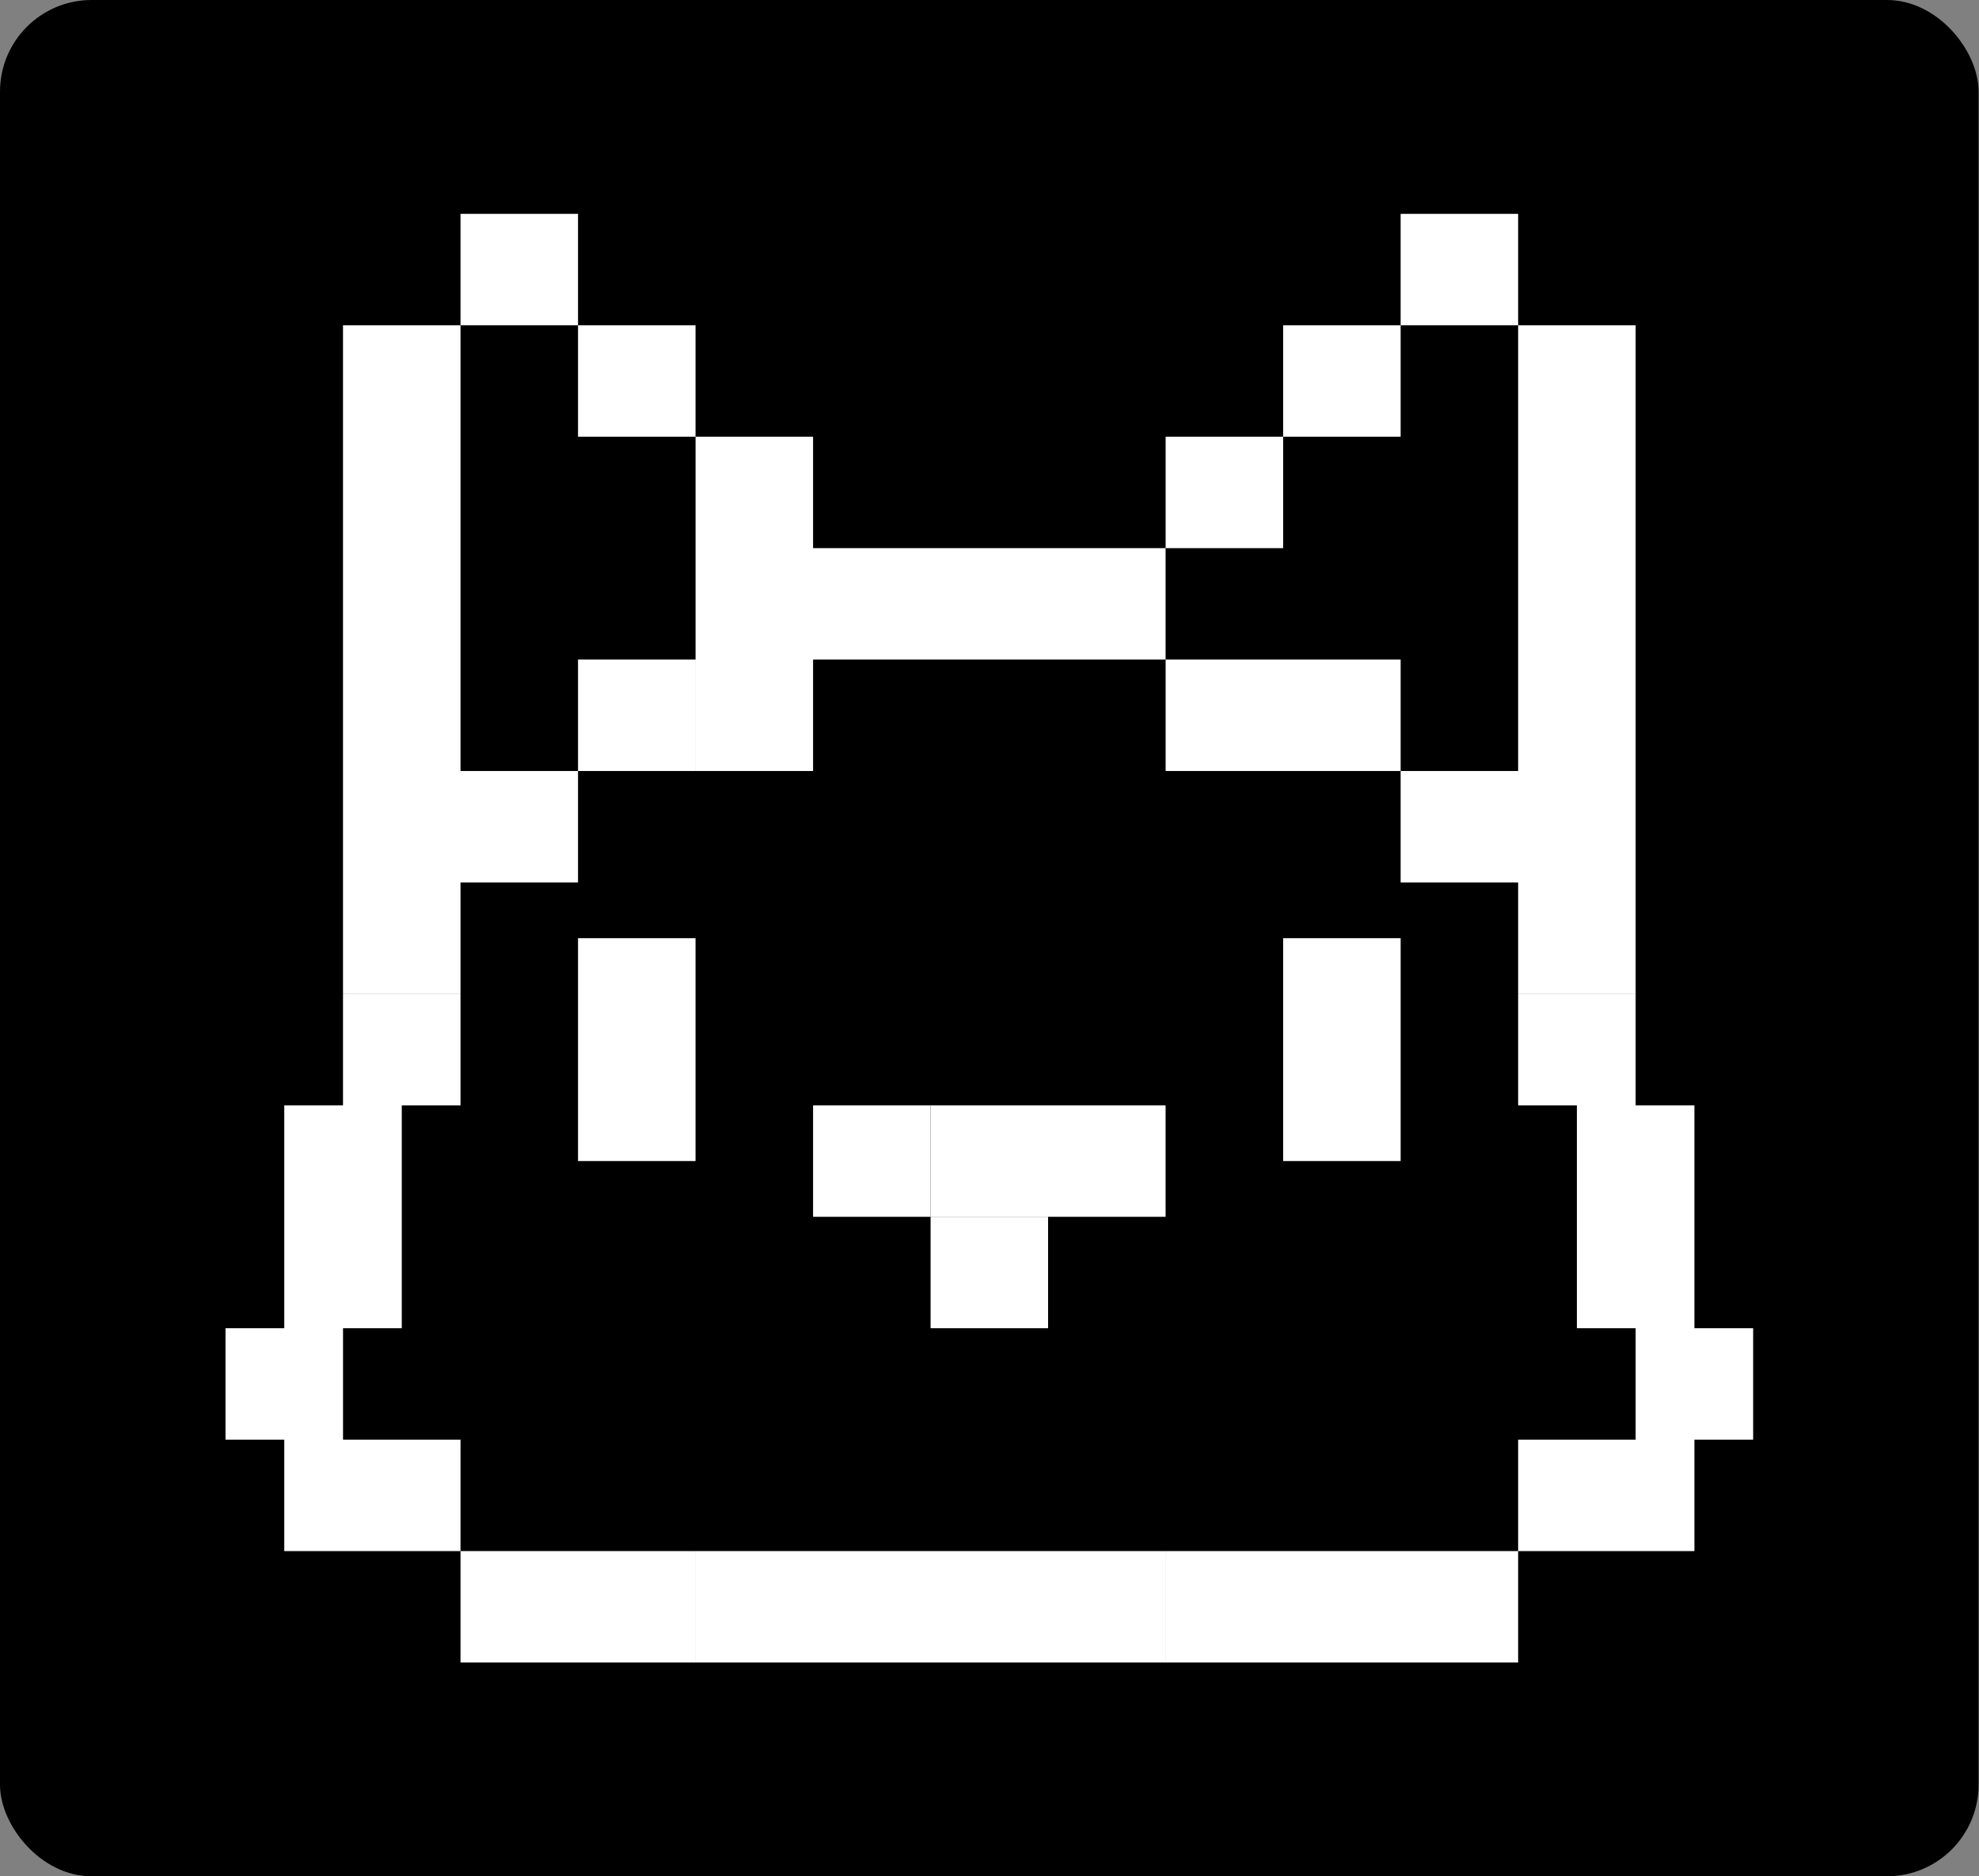
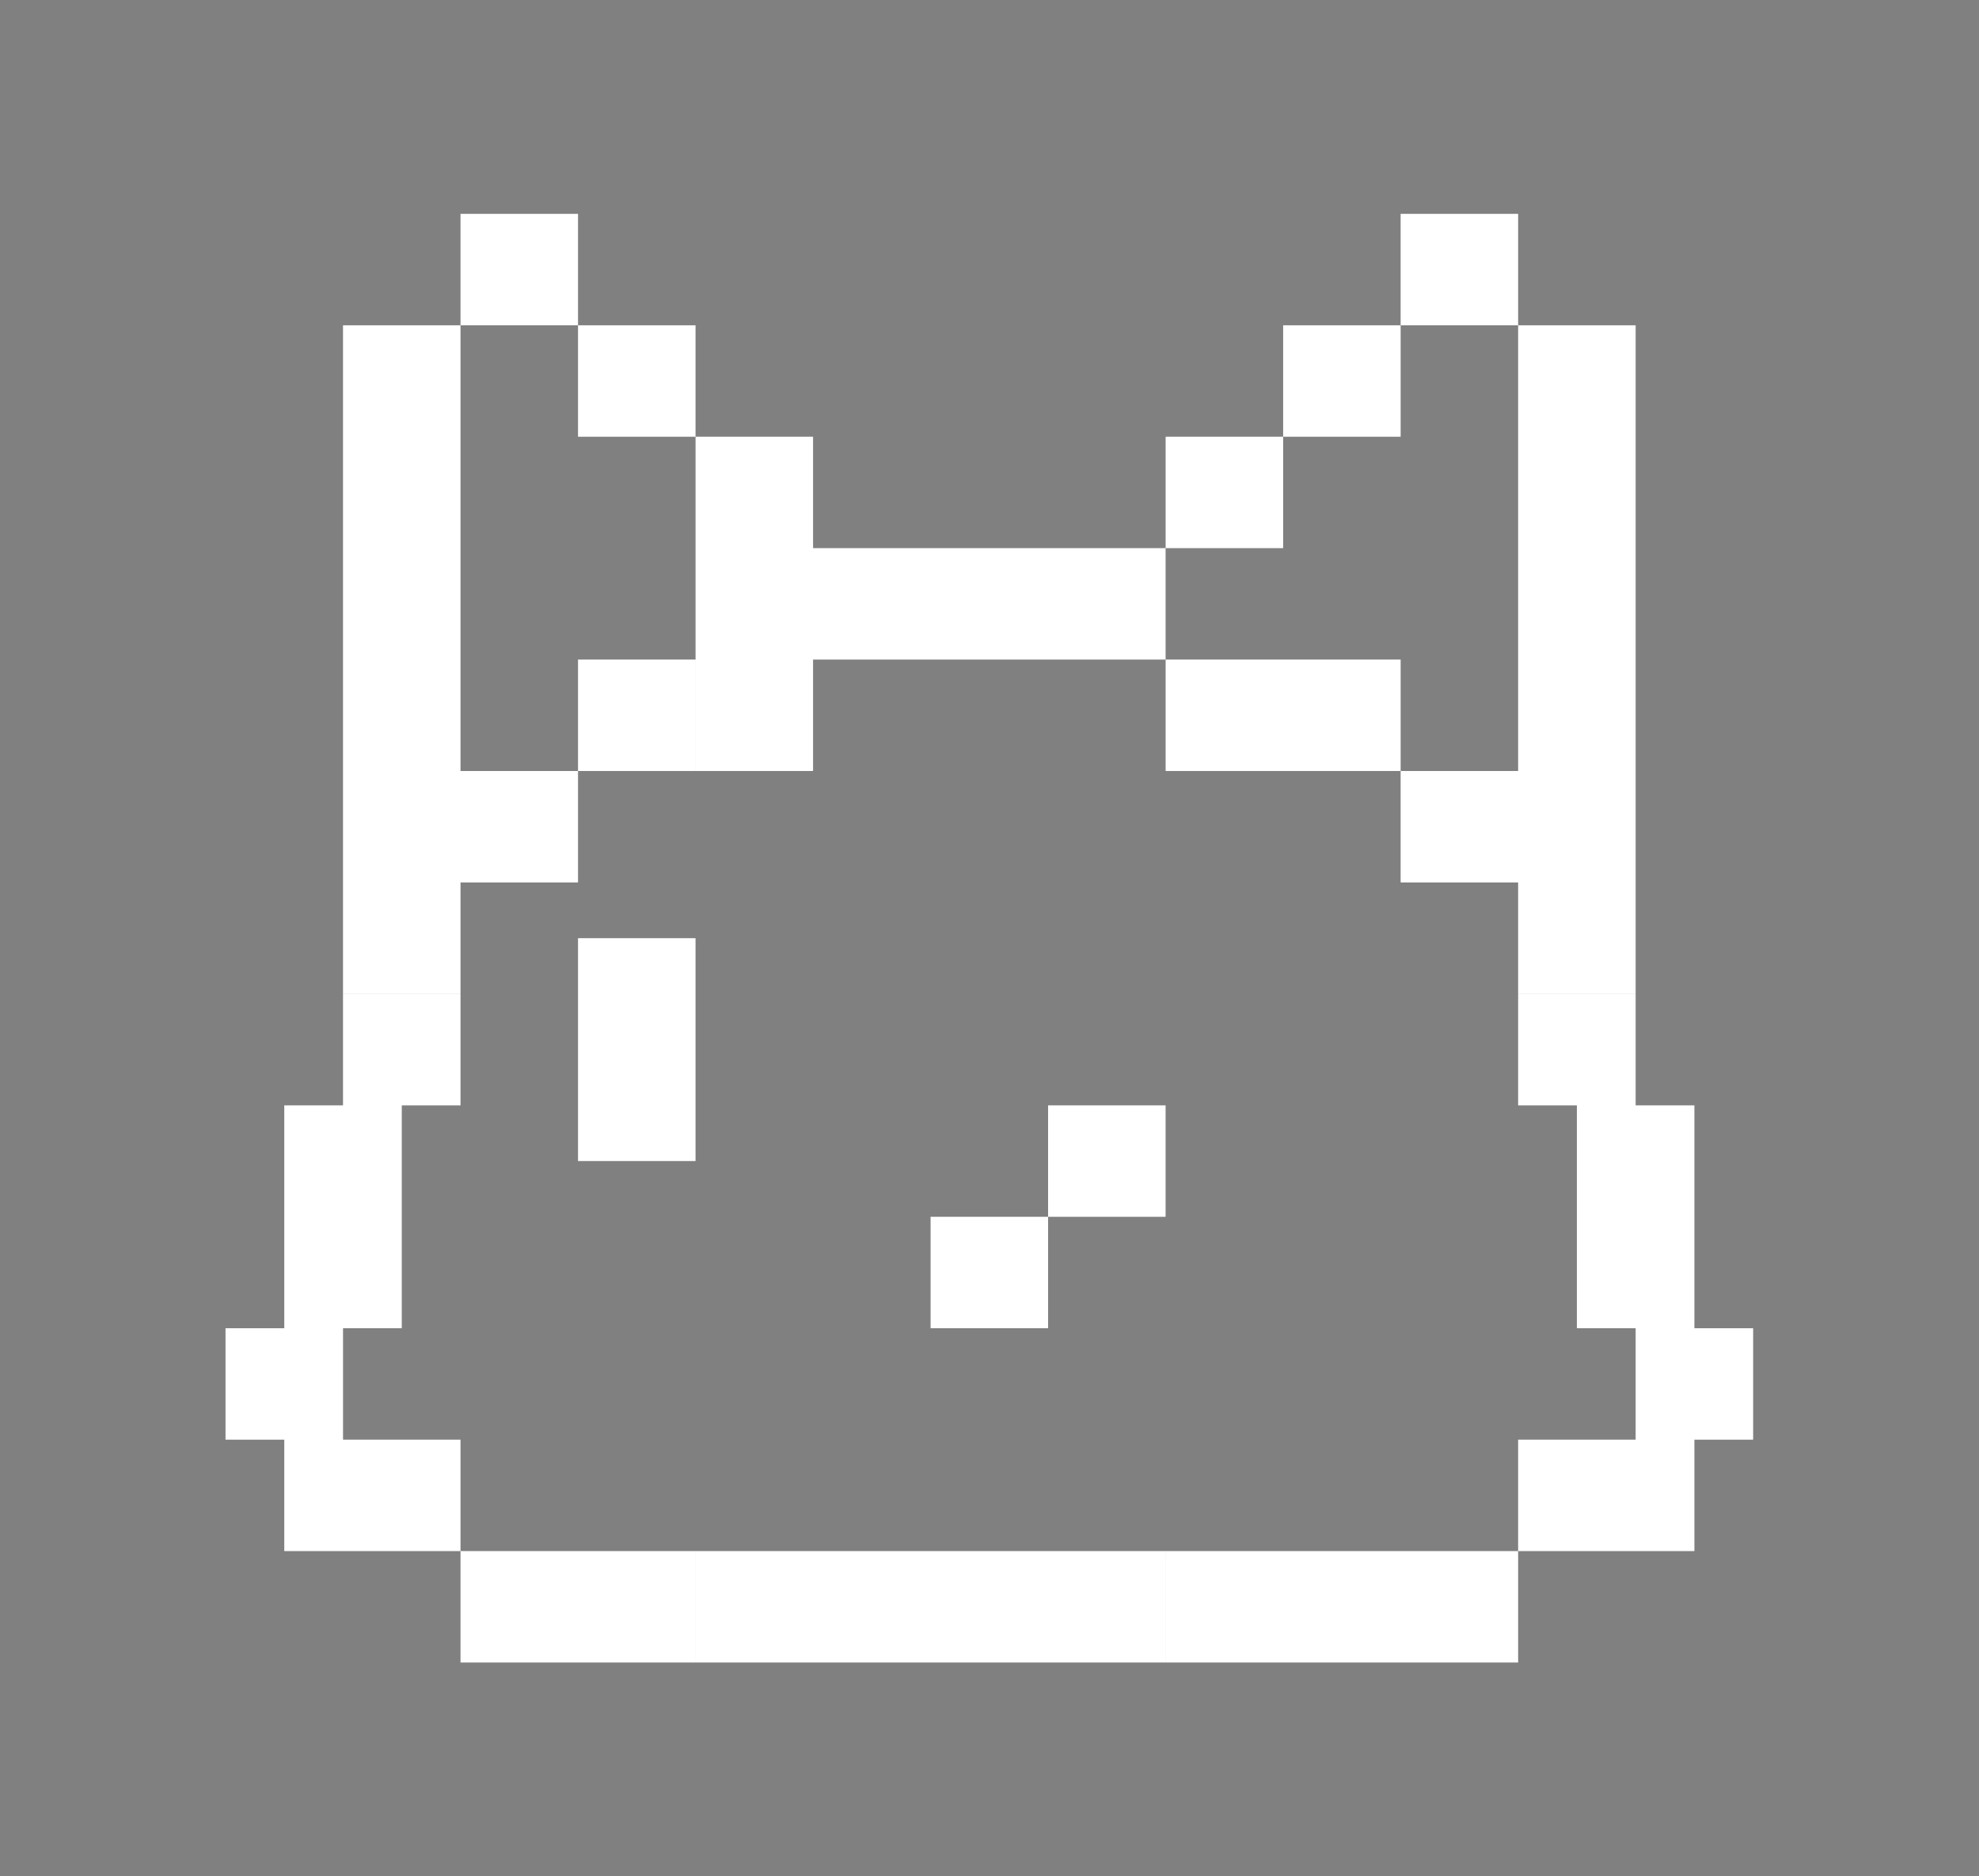
<svg xmlns="http://www.w3.org/2000/svg" width="540" height="512" viewBox="0 0 540 512" fill="none">
  <rect x="0" y="0" width="540" height="512" fill="#808080" stroke="none" />
-   <rect width="539.887" height="512" rx="25" fill="black" />
-   <path fill-rule="evenodd" clip-rule="evenodd" d="M157.723 58.356H125.658V88.763H93.595V119.168V119.171V149.575V149.577V179.982V179.983V210.39V210.39V240.794V240.798V271.202H125.659V240.798H157.723V210.39H189.786V179.982H157.722V210.39H125.659V179.983V179.982V149.577V149.575V119.171V119.168V88.764H157.722V119.171H189.786V88.763H157.723V58.356ZM189.795 119.168H221.86V149.575H253.922H253.924H285.986H285.987H318.05V179.983H285.987H285.986H253.924H253.922H221.86V210.39H189.795V179.983V179.982V149.577V149.575V119.168ZM350.124 119.171H382.187V88.764H414.246V119.168V119.171V149.575V149.577V179.982V179.983V210.39H382.187V179.982H350.124H350.123H318.059V210.39H350.123H350.124L382.183 210.39V240.798H414.246V271.202H446.311V240.798V240.794V210.39V179.983V179.982V149.577V149.575V119.171V119.168V88.763H414.247V58.356H382.183V88.763H350.123V119.168H318.059V149.577H350.124V119.171ZM125.659 271.225H93.595V301.63H77.567V332.037V332.038V362.444H61.535V392.852H77.567V423.259H93.595H93.599H125.658V453.665H157.722H157.723H189.786V423.257H157.723H157.722H125.659V392.85H93.599V362.446H109.631V332.038V332.037V301.633H125.659V271.225ZM221.859 423.257H189.795V453.665H221.859H221.86H253.922H253.923H285.986H285.987H318.05V423.257H285.987H285.986H253.923H253.922H221.86H221.859ZM350.123 423.257H318.059V453.665H350.123H350.124H382.183H382.187H414.247V423.259H446.31H446.311H462.342V392.852H478.374V362.444H462.342V332.038V332.037V301.63H446.311V271.225H414.246V301.633H430.278V332.037V332.038V362.446H446.31V392.85H414.246V423.257H382.187H382.183H350.124H350.123Z" fill="white" />
-   <rect x="350.123" y="256.01" width="32.065" height="60.816" fill="white" />
+   <path fill-rule="evenodd" clip-rule="evenodd" d="M157.723 58.356H125.658V88.763H93.595V119.168V119.171V149.575V149.577V179.982V179.983V210.39V210.39V240.794V271.202H125.659V240.798H157.723V210.39H189.786V179.982H157.722V210.39H125.659V179.983V179.982V149.577V149.575V119.171V119.168V88.764H157.722V119.171H189.786V88.763H157.723V58.356ZM189.795 119.168H221.86V149.575H253.922H253.924H285.986H285.987H318.05V179.983H285.987H285.986H253.924H253.922H221.86V210.39H189.795V179.983V179.982V149.577V149.575V119.168ZM350.124 119.171H382.187V88.764H414.246V119.168V119.171V149.575V149.577V179.982V179.983V210.39H382.187V179.982H350.124H350.123H318.059V210.39H350.123H350.124L382.183 210.39V240.798H414.246V271.202H446.311V240.798V240.794V210.39V179.983V179.982V149.577V149.575V119.171V119.168V88.763H414.247V58.356H382.183V88.763H350.123V119.168H318.059V149.577H350.124V119.171ZM125.659 271.225H93.595V301.63H77.567V332.037V332.038V362.444H61.535V392.852H77.567V423.259H93.595H93.599H125.658V453.665H157.722H157.723H189.786V423.257H157.723H157.722H125.659V392.85H93.599V362.446H109.631V332.038V332.037V301.633H125.659V271.225ZM221.859 423.257H189.795V453.665H221.859H221.86H253.922H253.923H285.986H285.987H318.05V423.257H285.987H285.986H253.923H253.922H221.86H221.859ZM350.123 423.257H318.059V453.665H350.123H350.124H382.183H382.187H414.247V423.259H446.31H446.311H462.342V392.852H478.374V362.444H462.342V332.038V332.037V301.63H446.311V271.225H414.246V301.633H430.278V332.037V332.038V362.446H446.31V392.85H414.246V423.257H382.187H382.183H350.124H350.123Z" fill="white" />
  <rect x="157.722" y="256.01" width="32.065" height="60.816" fill="white" />
  <rect x="285.986" y="301.63" width="32.065" height="30.408" fill="white" />
-   <rect x="253.922" y="301.63" width="32.065" height="30.408" fill="white" />
-   <rect x="221.859" y="301.63" width="32.065" height="30.408" fill="white" />
  <rect x="253.922" y="332.037" width="32.065" height="30.408" fill="white" />
</svg>